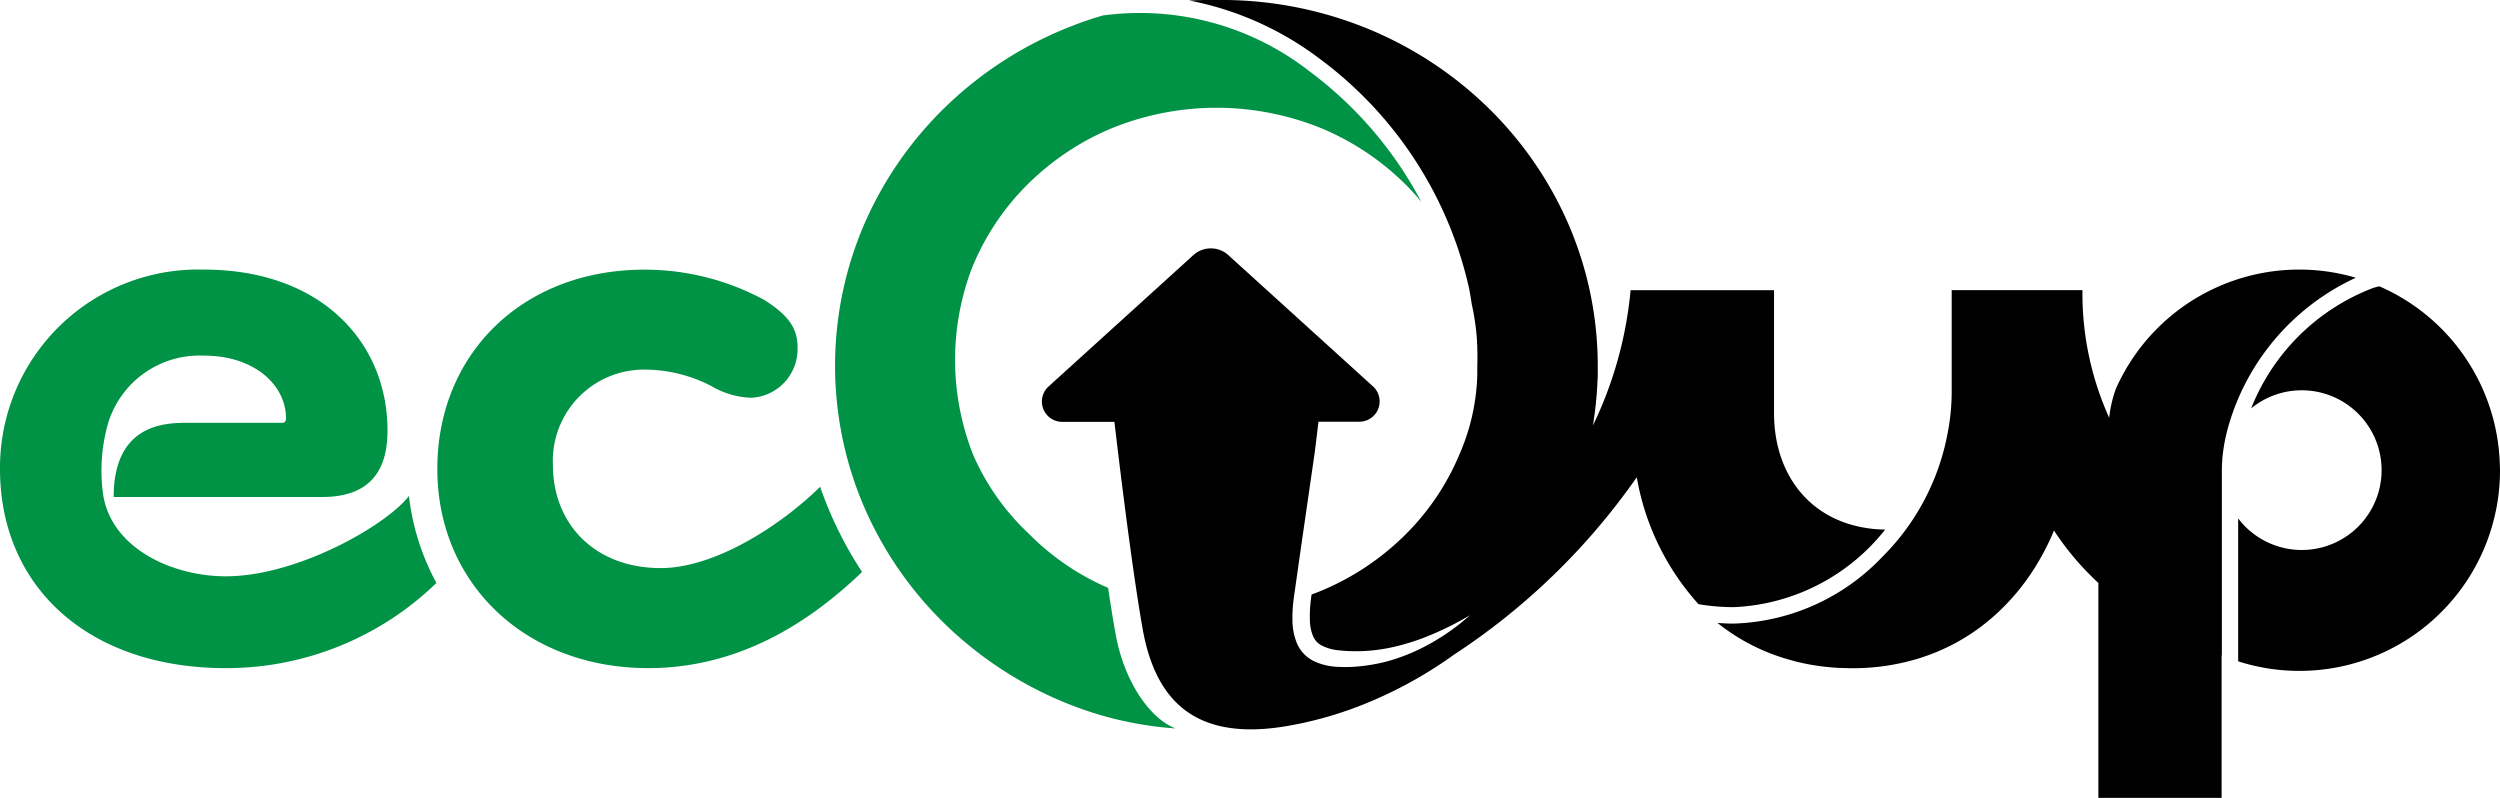
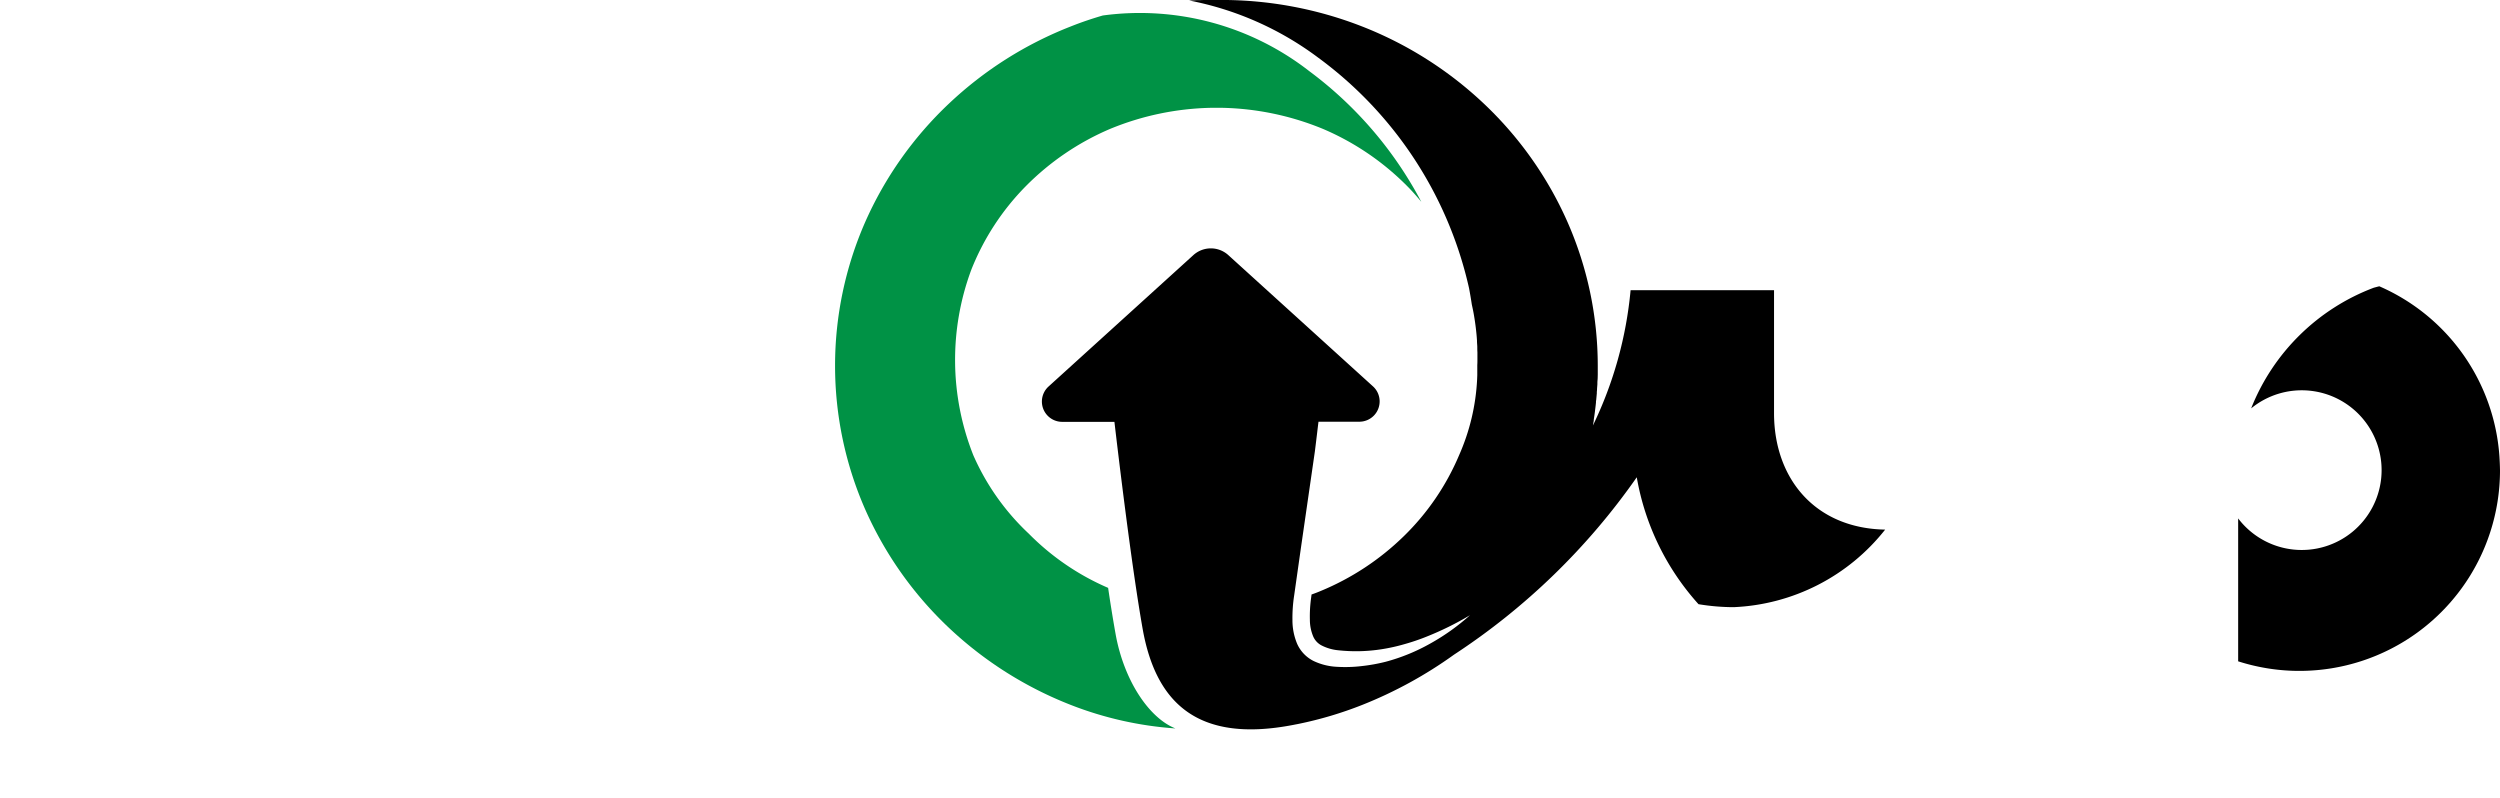
<svg xmlns="http://www.w3.org/2000/svg" width="150.445" height="48.005">
  <g data-name="Group 113">
-     <path data-name="Path 229" d="M13.587 34.681c-3.1 0-6.747-1.576-7.358-4.772a10.4 10.4 0 01.283-4.465 5.754 5.754 0 015.759-4.043c3.056 0 4.938 1.786 4.938 3.76 0 .236-.094.283-.236.283H11.36c-1.263 0-4.519-.041-4.519 4.465H19.37c2.821 0 3.95-1.5 3.95-4 0-5.313-4-9.685-11.049-9.685A11.927 11.927 0 000 28.217c0 7.1 5.313 11.99 13.587 11.99a18.171 18.171 0 0012.676-5.126 14.386 14.386 0 01-1.654-5.235c-1.337 1.751-6.704 4.835-11.022 4.835z" fill="#009245" />
-     <path data-name="Path 230" d="M39.762 34.186c-3.949 0-6.489-2.632-6.489-6.206a5.489 5.489 0 015.688-5.735 8.733 8.733 0 013.856.992 5.056 5.056 0 002.4.7 2.934 2.934 0 002.775-3.1c0-1.323-.895-2.069-1.976-2.775a15.129 15.129 0 00-7.239-1.834c-7.335 0-12.46 5.078-12.46 11.988s5.313 11.99 12.694 11.99c5.753 0 10.027-3.062 12.868-5.788a22.949 22.949 0 01-2.525-5.126c-2.305 2.282-6.302 4.894-9.592 4.894z" fill="#009245" />
    <path data-name="Path 231" d="M67.131 38.137c-.145-.815-.3-1.759-.446-2.76a15.107 15.107 0 01-4.775-3.262 14.377 14.377 0 01-3.337-4.718 15.561 15.561 0 01-.121-11.167 15.055 15.055 0 013.277-5.024 15.9 15.9 0 015.068-3.446 16.819 16.819 0 016.08-1.272h.661A16.82 16.82 0 0179.62 7.76a15.9 15.9 0 015.068 3.446c.3.3.575.618.845.941a23.361 23.361 0 00-6.747-7.868A16.592 16.592 0 0066.364.932c-.651.19-1.3.408-1.931.661a22.7 22.7 0 00-7.315 4.63 22.067 22.067 0 00-5.055 7.145 21.52 21.52 0 000 17.28 22.069 22.069 0 005.047 7.138 22.753 22.753 0 007.315 4.63 21.305 21.305 0 006.31 1.42c-1.589-.626-3.105-2.893-3.604-5.699z" fill="#009245" />
    <path data-name="Path 232" d="M150.41 27.46a12.071 12.071 0 00-7.228-10.232c-.208.051-.318.084-.331.086a12.791 12.791 0 00-7.381 7.261 4.805 4.805 0 11-.672 6.762q-.056-.069-.11-.14v8.6a12.071 12.071 0 0015.757-11.5 17.728 17.728 0 00-.035-.837z" />
-     <path data-name="Path 233" d="M113.445 31.871c-4.222-.078-6.687-3.072-6.687-7.009v-7.4h-8.632a23.66 23.66 0 01-2.267 8.142c.016-.1.035-.193.05-.291v-.051c.025-.165.05-.331.071-.5l.01-.089c.02-.152.038-.306.053-.46a.5.5 0 01.013-.139l.038-.412a.951.951 0 01.011-.18c0-.124.017-.248.023-.372a2.152 2.152 0 01.01-.251c.01-.086.008-.2.012-.3v-.554a21.48 21.48 0 00-1.819-8.64 22.033 22.033 0 00-5.053-7.145 22.733 22.733 0 00-7.315-4.63A23.26 23.26 0 0073.51-.002h-.661c-.208 0-.418 0-.628.01h-.182l-.468.021h-.013a18.947 18.947 0 017.772 3.443 23.608 23.608 0 019.076 13.878q.094.5.165.976c.051.23.1.46.137.693q.094.554.146 1.113c.012.119.02.238.028.357v.018c0 .112.013.227.018.339a.236.236 0 000 .035c0 .1 0 .207.008.311v.437c0 .114 0 .227-.008.339a.23.23 0 010 .033v.577l-.01.253a12.816 12.816 0 01-1.083 4.559 14.892 14.892 0 01-3.337 4.885 15.771 15.771 0 01-5.02 3.3 7.878 7.878 0 01-.523.2l-.03.23a7.961 7.961 0 00-.071 1.288 2.6 2.6 0 00.2 1.007 1.093 1.093 0 00.5.539 2.778 2.778 0 001.005.293 9.943 9.943 0 002.646-.068 10.839 10.839 0 001.339-.3 12.526 12.526 0 001.333-.453 18.224 18.224 0 002.613-1.29 13.058 13.058 0 01-2.38 1.7 11.491 11.491 0 01-2.708 1.106 10.654 10.654 0 01-1.442.258 8.326 8.326 0 01-1.465.043 3.678 3.678 0 01-1.414-.349 2.112 2.112 0 01-.992-1.033 3.655 3.655 0 01-.284-1.429 8.851 8.851 0 01.1-1.462l.412-2.9.838-5.794c.094-.749.165-1.366.217-1.783h2.469a1.222 1.222 0 00.809-2.128l-8.7-7.894a1.566 1.566 0 00-2.112 0l-8.7 7.894a1.222 1.222 0 00.812 2.136h3.142c.227 1.945 1.024 8.651 1.7 12.468.789 4.425 3.289 6.887 9.065 5.769l.076-.015c.074-.015.147-.026.223-.043a22.838 22.838 0 003.856-1.148 25.72 25.72 0 005.513-3.019 40.372 40.372 0 0011-10.677 15.306 15.306 0 003.716 7.638 13.083 13.083 0 002.122.179 12.287 12.287 0 009.11-4.667z" />
-     <path data-name="Path 234" d="M141.769 16.713a12.071 12.071 0 00-14.442 6.689 7.377 7.377 0 00-.4 1.74 18.166 18.166 0 01-1.609-7.684h-7.869v6.11a12.99 12.99 0 01-.253 2.542 14.146 14.146 0 01-3.921 7.4 12.872 12.872 0 01-8.944 4.017c-.331 0-.648-.017-.976-.04a12.119 12.119 0 004.4 2.234l.36.1.235.053c.132.031.265.06.4.086l.165.031c.156.028.311.053.468.076l.117.017c.182.025.367.045.554.063l.117.012c.19.017.382.03.577.038h.094c.207.008.414.015.623.015a13.452 13.452 0 003.969-.58c.351-.107.695-.23 1.029-.365a12.017 12.017 0 001.445-.7q.461-.263.9-.564a12.468 12.468 0 001.599-1.316 12.94 12.94 0 00.926-.992c.073-.088.146-.175.217-.265q.319-.4.612-.827a13.895 13.895 0 00.728-1.191q.341-.615.625-1.273l.089-.212a16.949 16.949 0 002.672 3.155v12.934h7.416V33.158v6.284h.015V28.297c0-.2.012-.41.026-.62 0-.073.01-.144.017-.217a10.193 10.193 0 01.2-1.219c.025-.116.055-.231.083-.347a14.127 14.127 0 017.736-9.181z" />
+     <path data-name="Path 233" d="M113.445 31.871c-4.222-.078-6.687-3.072-6.687-7.009v-7.4h-8.632a23.66 23.66 0 01-2.267 8.142c.016-.1.035-.193.05-.291v-.051c.025-.165.05-.331.071-.5l.01-.089c.02-.152.038-.306.053-.46a.5.5 0 01.013-.139l.038-.412a.951.951 0 01.011-.18c0-.124.017-.248.023-.372a2.152 2.152 0 01.01-.251c.01-.086.008-.2.012-.3v-.554a21.48 21.48 0 00-1.819-8.64 22.033 22.033 0 00-5.053-7.145 22.733 22.733 0 00-7.315-4.63A23.26 23.26 0 0073.51-.002h-.661c-.208 0-.418 0-.628.01h-.182l-.468.021h-.013a18.947 18.947 0 017.772 3.443 23.608 23.608 0 019.076 13.878q.094.5.165.976c.051.23.1.46.137.693q.094.554.146 1.113c.012.119.02.238.028.357v.018c0 .112.013.227.018.339a.236.236 0 000 .035c0 .1 0 .207.008.311v.437c0 .114 0 .227-.008.339a.23.23 0 010 .033v.577l-.01.253a12.816 12.816 0 01-1.083 4.559 14.892 14.892 0 01-3.337 4.885 15.771 15.771 0 01-5.02 3.3 7.878 7.878 0 01-.523.2l-.03.23a7.961 7.961 0 00-.071 1.288 2.6 2.6 0 00.2 1.007 1.093 1.093 0 00.5.539 2.778 2.778 0 001.005.293 9.943 9.943 0 002.646-.068 10.839 10.839 0 001.339-.3 12.526 12.526 0 001.333-.453 18.224 18.224 0 002.613-1.29 13.058 13.058 0 01-2.38 1.7 11.491 11.491 0 01-2.708 1.106 10.654 10.654 0 01-1.442.258 8.326 8.326 0 01-1.465.043 3.678 3.678 0 01-1.414-.349 2.112 2.112 0 01-.992-1.033 3.655 3.655 0 01-.284-1.429 8.851 8.851 0 01.1-1.462l.412-2.9.838-5.794c.094-.749.165-1.366.217-1.783h2.469a1.222 1.222 0 00.809-2.128l-8.7-7.894a1.566 1.566 0 00-2.112 0l-8.7 7.894a1.222 1.222 0 00.812 2.136h3.142c.227 1.945 1.024 8.651 1.7 12.468.789 4.425 3.289 6.887 9.065 5.769l.076-.015c.074-.015.147-.026.223-.043a22.838 22.838 0 003.856-1.148 25.72 25.72 0 005.513-3.019 40.372 40.372 0 0011-10.677 15.306 15.306 0 003.716 7.638 13.083 13.083 0 002.122.179 12.287 12.287 0 009.11-4.667" />
  </g>
</svg>